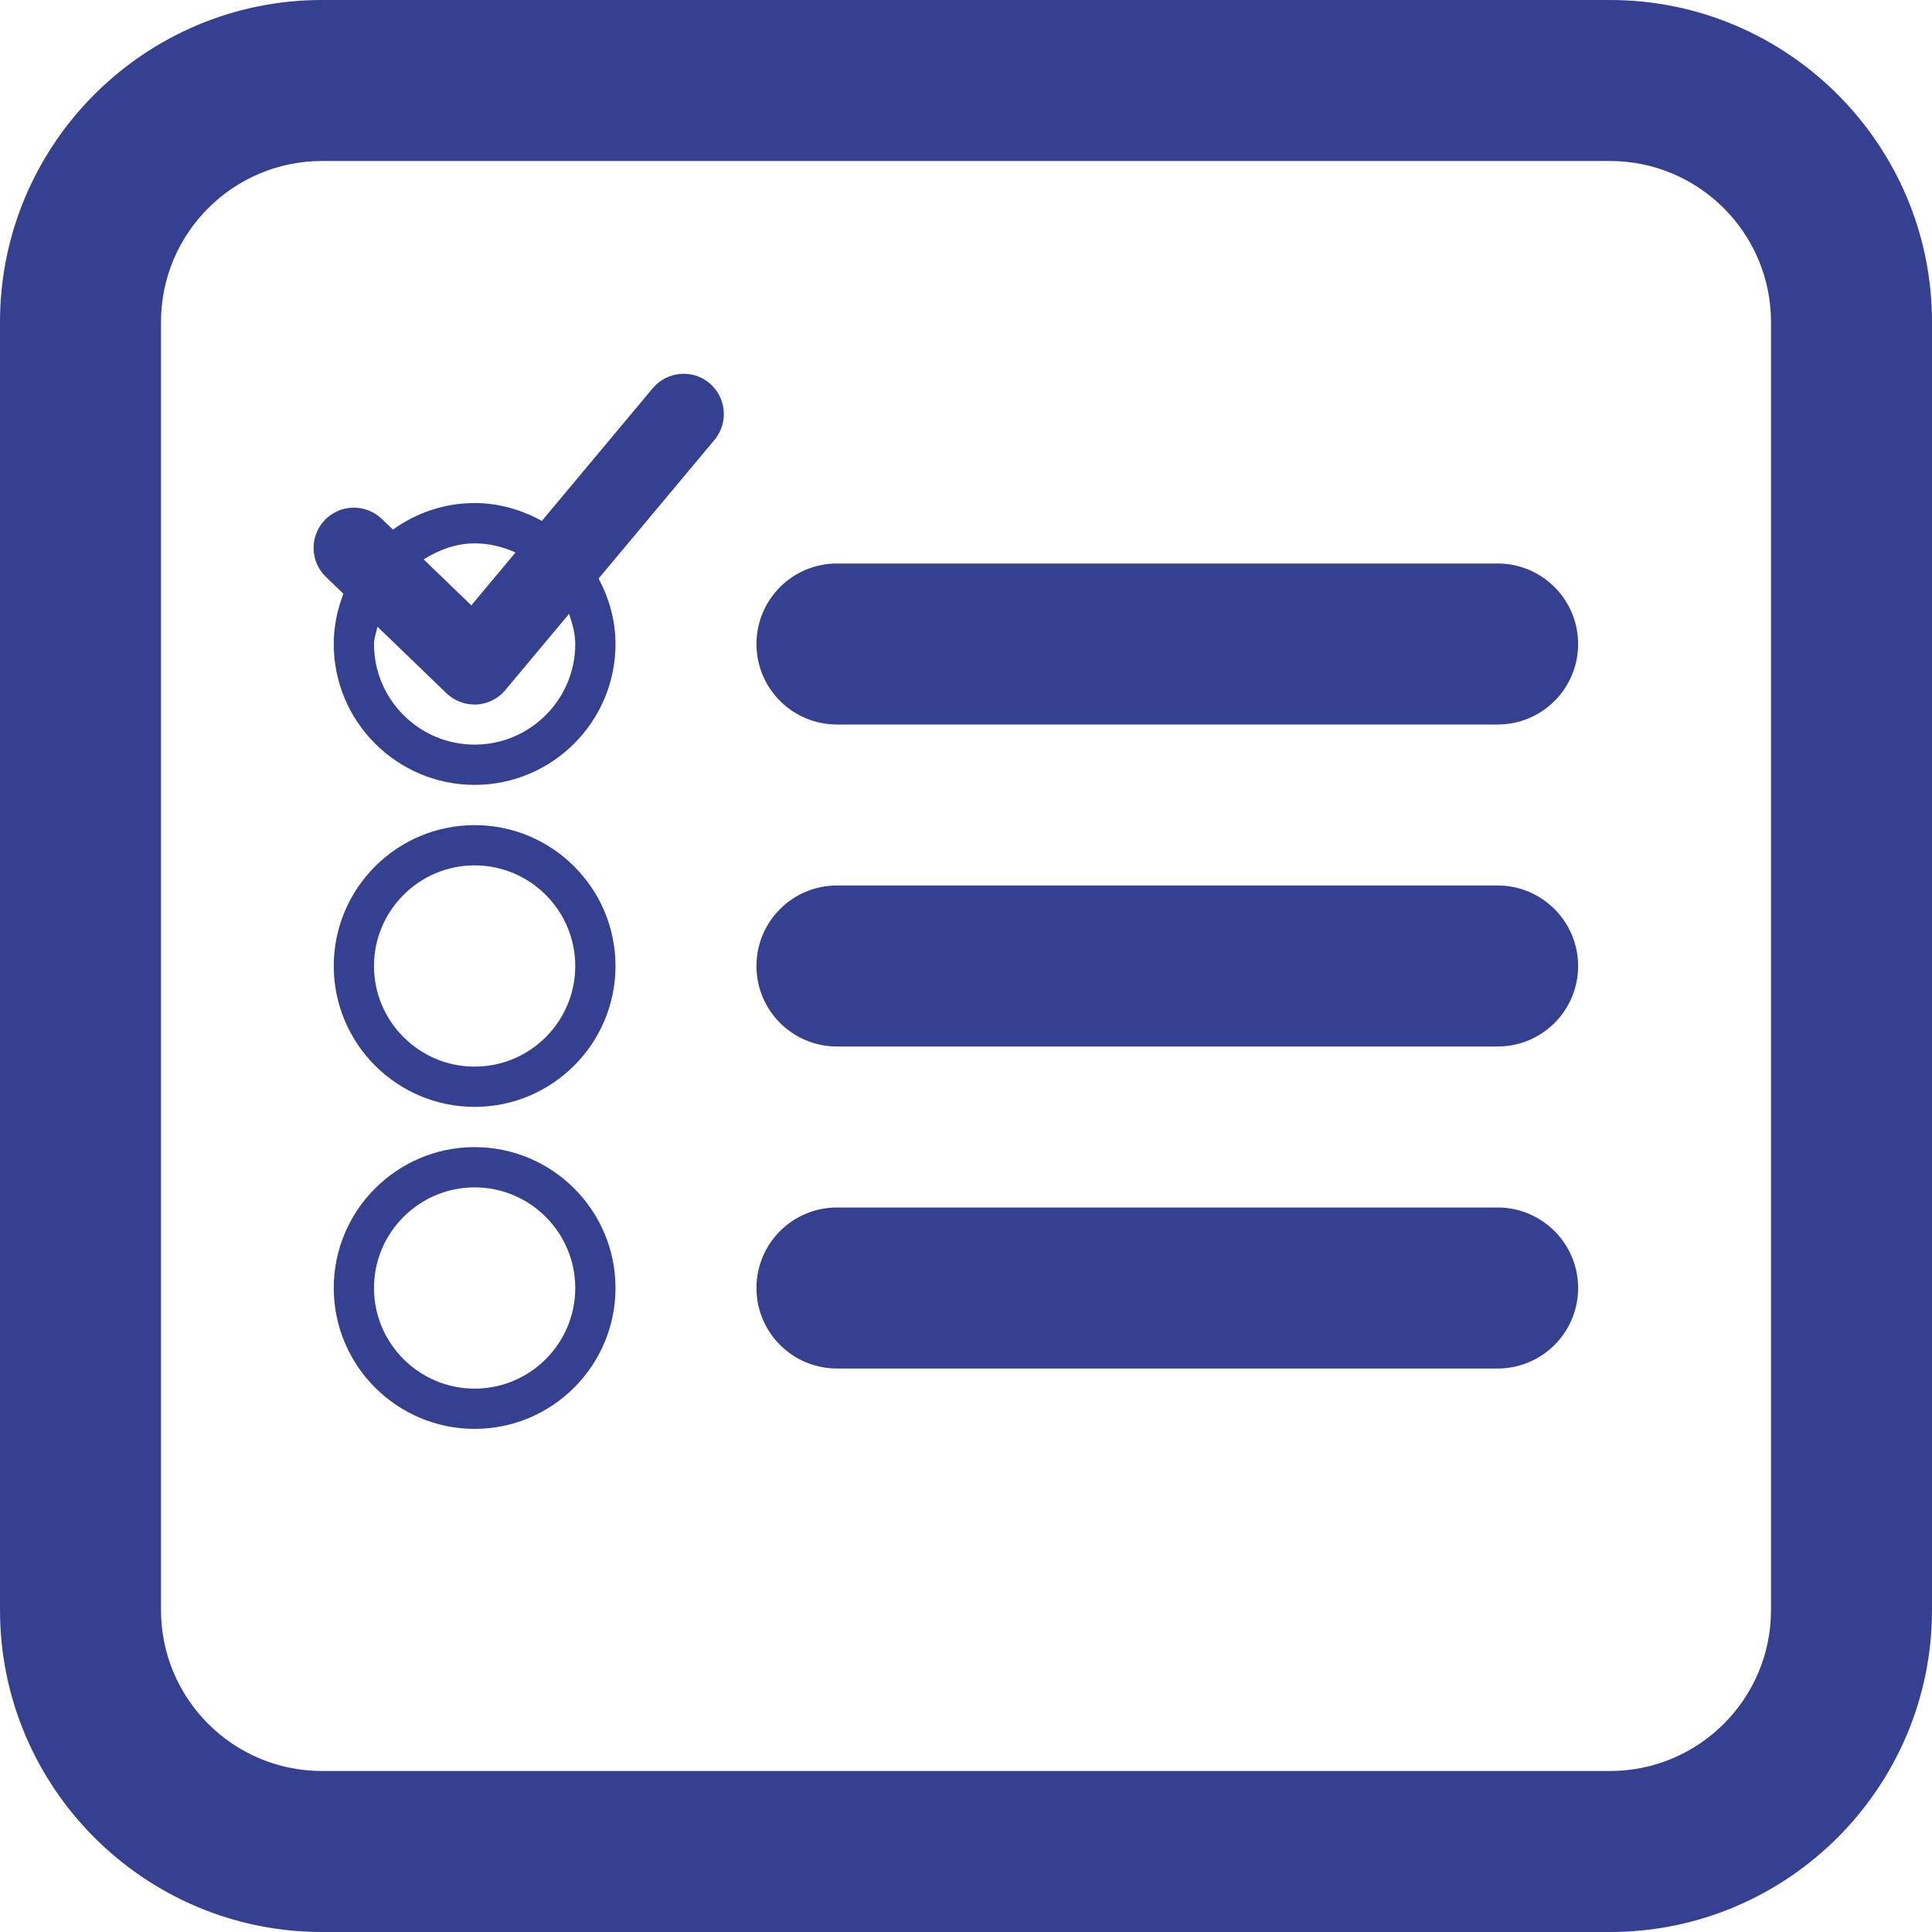
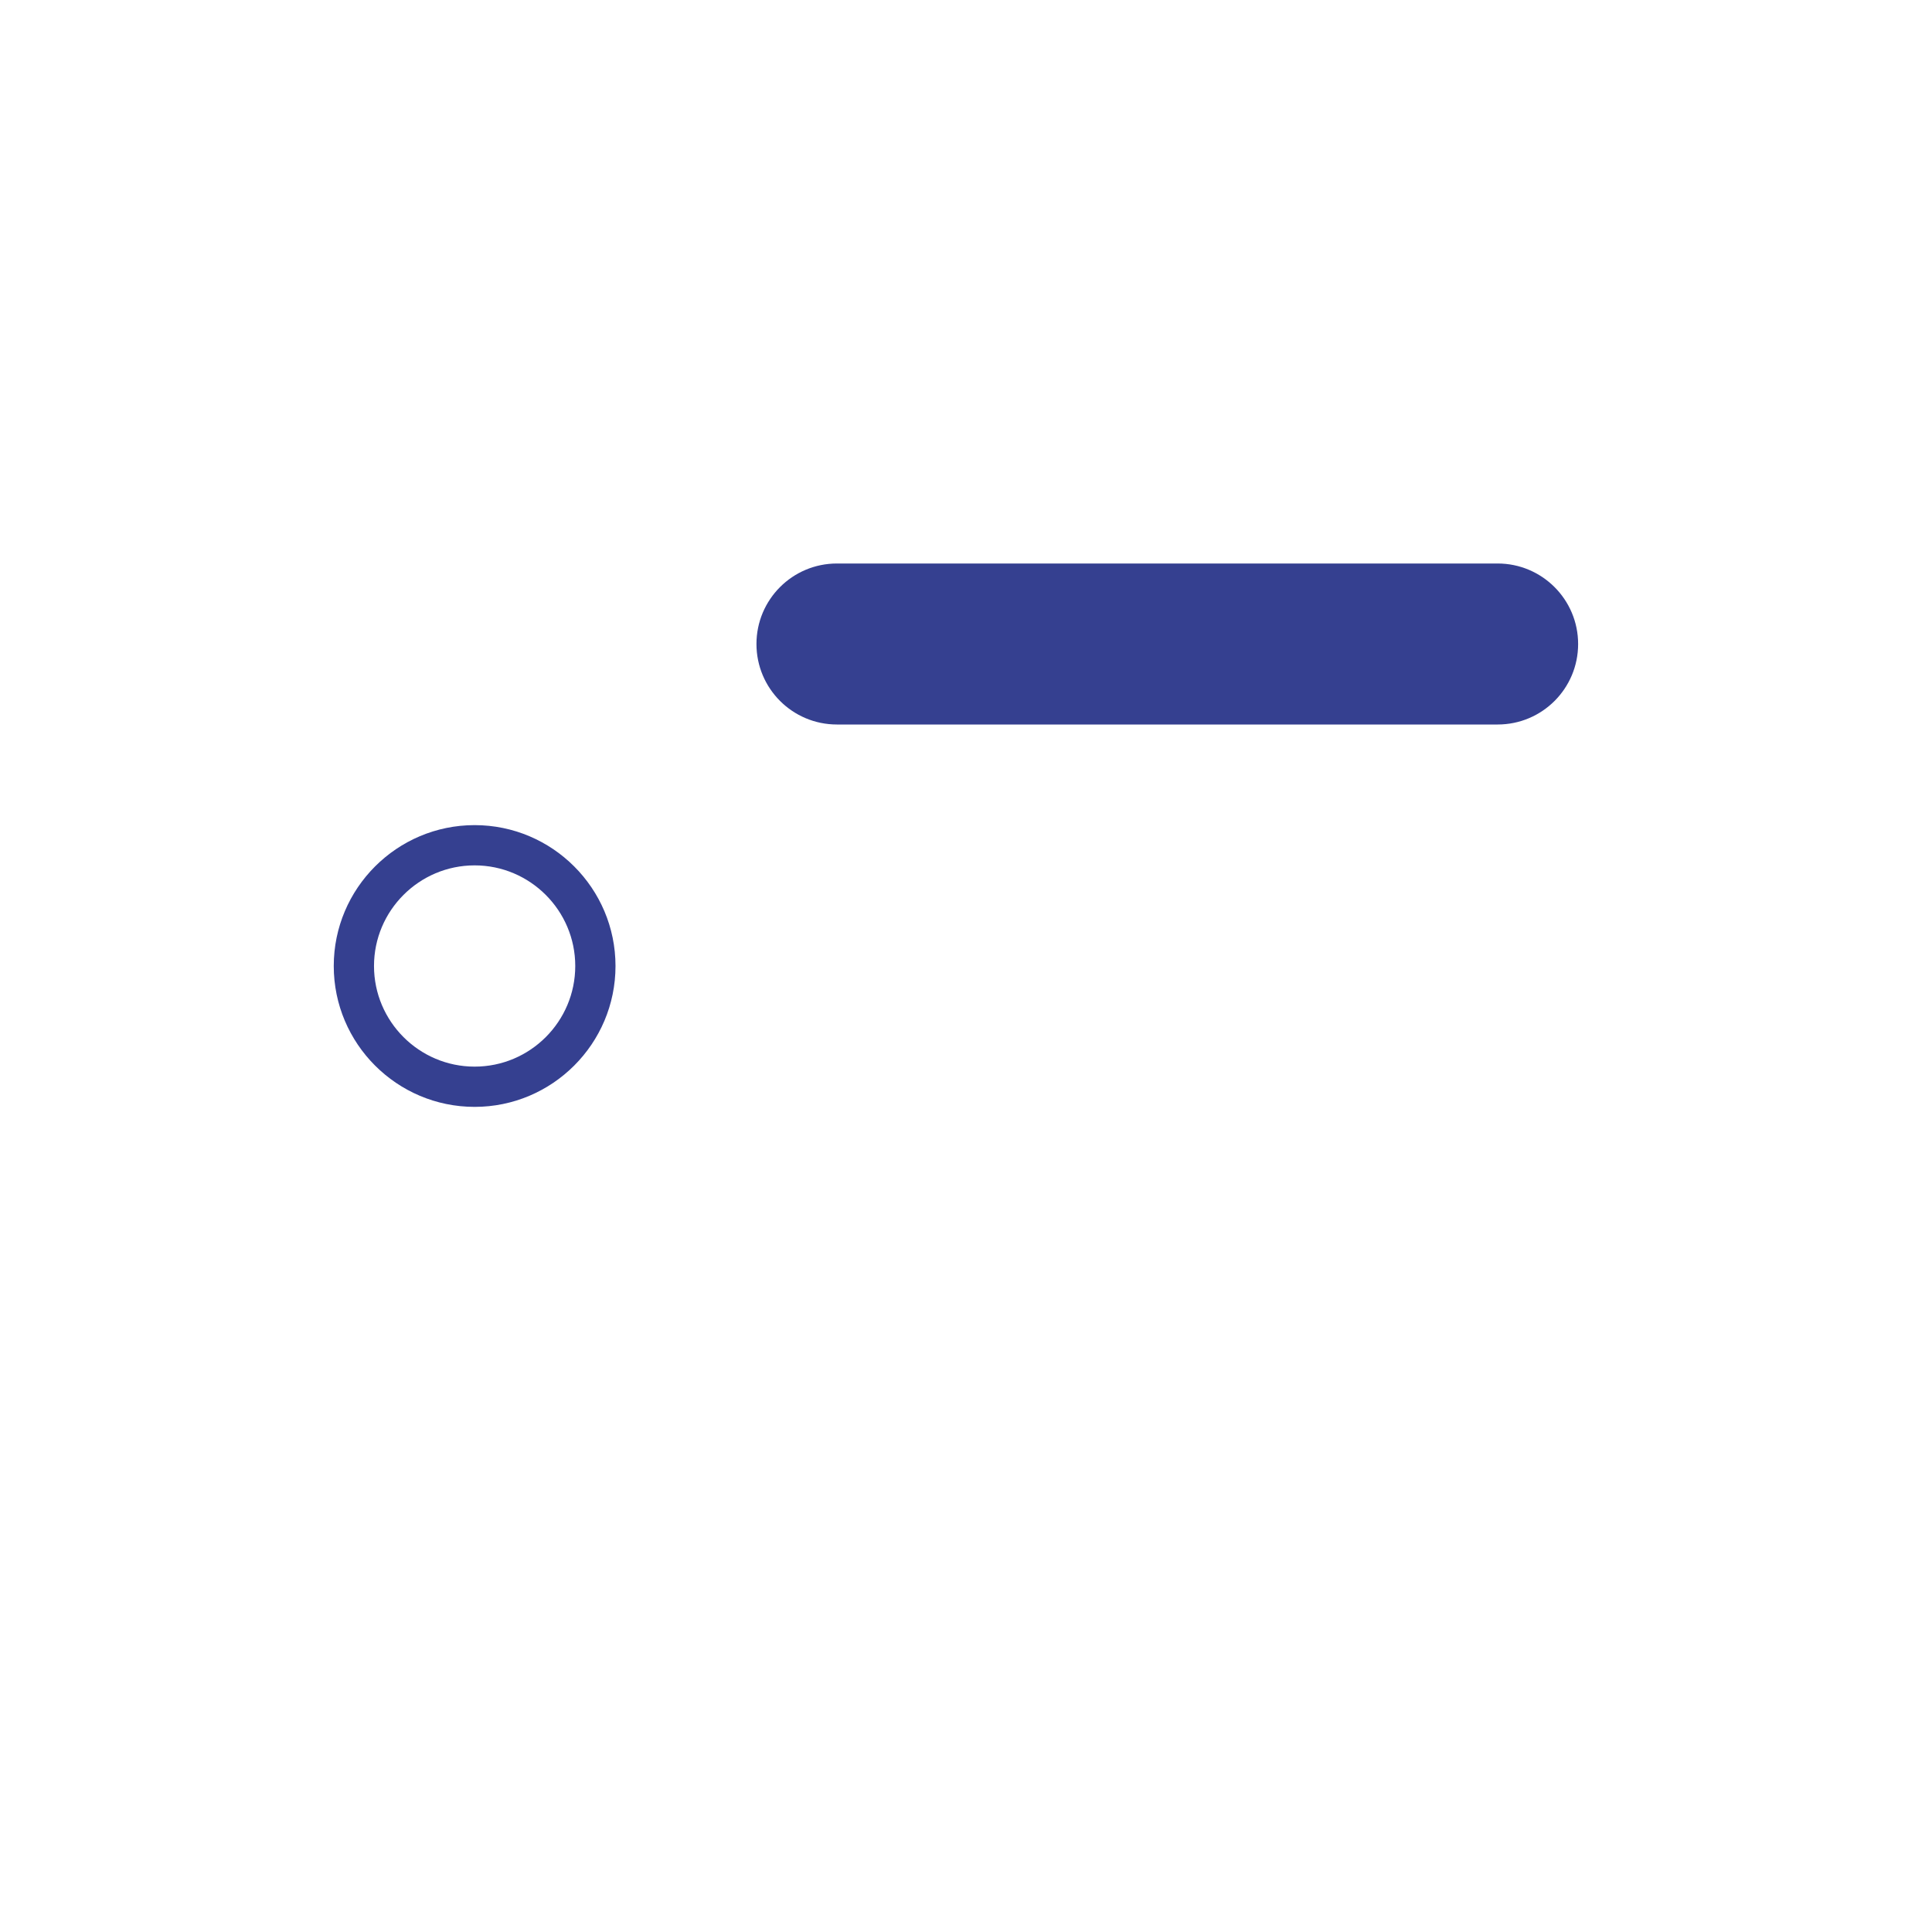
<svg xmlns="http://www.w3.org/2000/svg" version="1.1" width="512" height="512" x="0" y="0" viewBox="0 0 24 24" style="enable-background:new 0 0 512 512" xml:space="preserve">
  <g>
    <g>
      <g>
-         <path d="M20,0H4C1.795,0,0,1.794,0,4v16c0,2.206,1.795,4,4,4h16c2.205,0,4-1.794,4-4V4C24,1.794,22.205,0,20,0z M22,20 c0,1.104-0.896,2-2,2H4c-1.104,0-2-0.896-2-2V4c0-1.103,0.896-2,2-2h16c1.104,0,2,0.897,2,2V20z" fill="#354090" data-original="#000000" style="" />
        <path d="M18.604,7h-8.207c-0.553,0-1,0.448-1,1s0.447,1,1,1h8.207c0.554,0,1-0.448,1-1S19.156,7,18.604,7z" fill="#354090" data-original="#000000" style="" />
-         <path d="M8.109,4.822L6.731,6.471C6.482,6.334,6.2,6.249,5.896,6.249c-0.379,0-0.728,0.124-1.015,0.33L4.743,6.446 C4.544,6.255,4.227,6.261,4.036,6.459C3.844,6.658,3.849,6.974,4.048,7.166l0.218,0.21C4.191,7.57,4.146,7.779,4.146,8 c0,0.965,0.785,1.75,1.75,1.75S7.646,8.965,7.646,8c0-0.295-0.08-0.569-0.21-0.813l1.44-1.723 c0.177-0.212,0.148-0.527-0.063-0.705C8.604,4.583,8.287,4.611,8.109,4.822z M5.896,6.75c0.182,0,0.352,0.043,0.508,0.113 L5.855,7.52L5.262,6.948C5.451,6.833,5.66,6.75,5.896,6.75z M7.146,8c0,0.689-0.561,1.25-1.25,1.25S4.646,8.689,4.646,8 c0-0.076,0.03-0.143,0.043-0.215l0.857,0.827c0.094,0.09,0.219,0.14,0.348,0.14c0.009,0,0.018,0,0.026,0 C6.059,8.744,6.189,8.68,6.277,8.573l0.792-0.948C7.109,7.746,7.146,7.867,7.146,8z" fill="#354090" data-original="#000000" style="" />
        <path d="M5.896,10.25c-0.965,0-1.75,0.785-1.75,1.75s0.785,1.75,1.75,1.75s1.75-0.785,1.75-1.75S6.861,10.25,5.896,10.25z M5.896,13.25c-0.689,0-1.25-0.561-1.25-1.25c0-0.689,0.561-1.25,1.25-1.25s1.25,0.561,1.25,1.25 C7.146,12.689,6.586,13.25,5.896,13.25z" fill="#354090" data-original="#000000" style="" />
-         <path d="M18.604,11h-8.207c-0.553,0-1,0.448-1,1s0.447,1,1,1h8.207c0.554,0,1-0.448,1-1S19.156,11,18.604,11z" fill="#354090" data-original="#000000" style="" />
-         <path d="M5.896,14.25c-0.965,0-1.75,0.785-1.75,1.75s0.785,1.75,1.75,1.75s1.75-0.785,1.75-1.75S6.861,14.25,5.896,14.25z M5.896,17.25c-0.689,0-1.25-0.561-1.25-1.25s0.561-1.25,1.25-1.25s1.25,0.561,1.25,1.25S6.586,17.25,5.896,17.25z" fill="#354090" data-original="#000000" style="" />
-         <path d="M18.604,15h-8.207c-0.553,0-1,0.448-1,1s0.447,1,1,1h8.207c0.554,0,1-0.448,1-1S19.156,15,18.604,15z" fill="#354090" data-original="#000000" style="" />
      </g>
    </g>
    <g> </g>
    <g> </g>
    <g> </g>
    <g> </g>
    <g> </g>
    <g> </g>
    <g> </g>
    <g> </g>
    <g> </g>
    <g> </g>
    <g> </g>
    <g> </g>
    <g> </g>
    <g> </g>
    <g> </g>
  </g>
</svg>